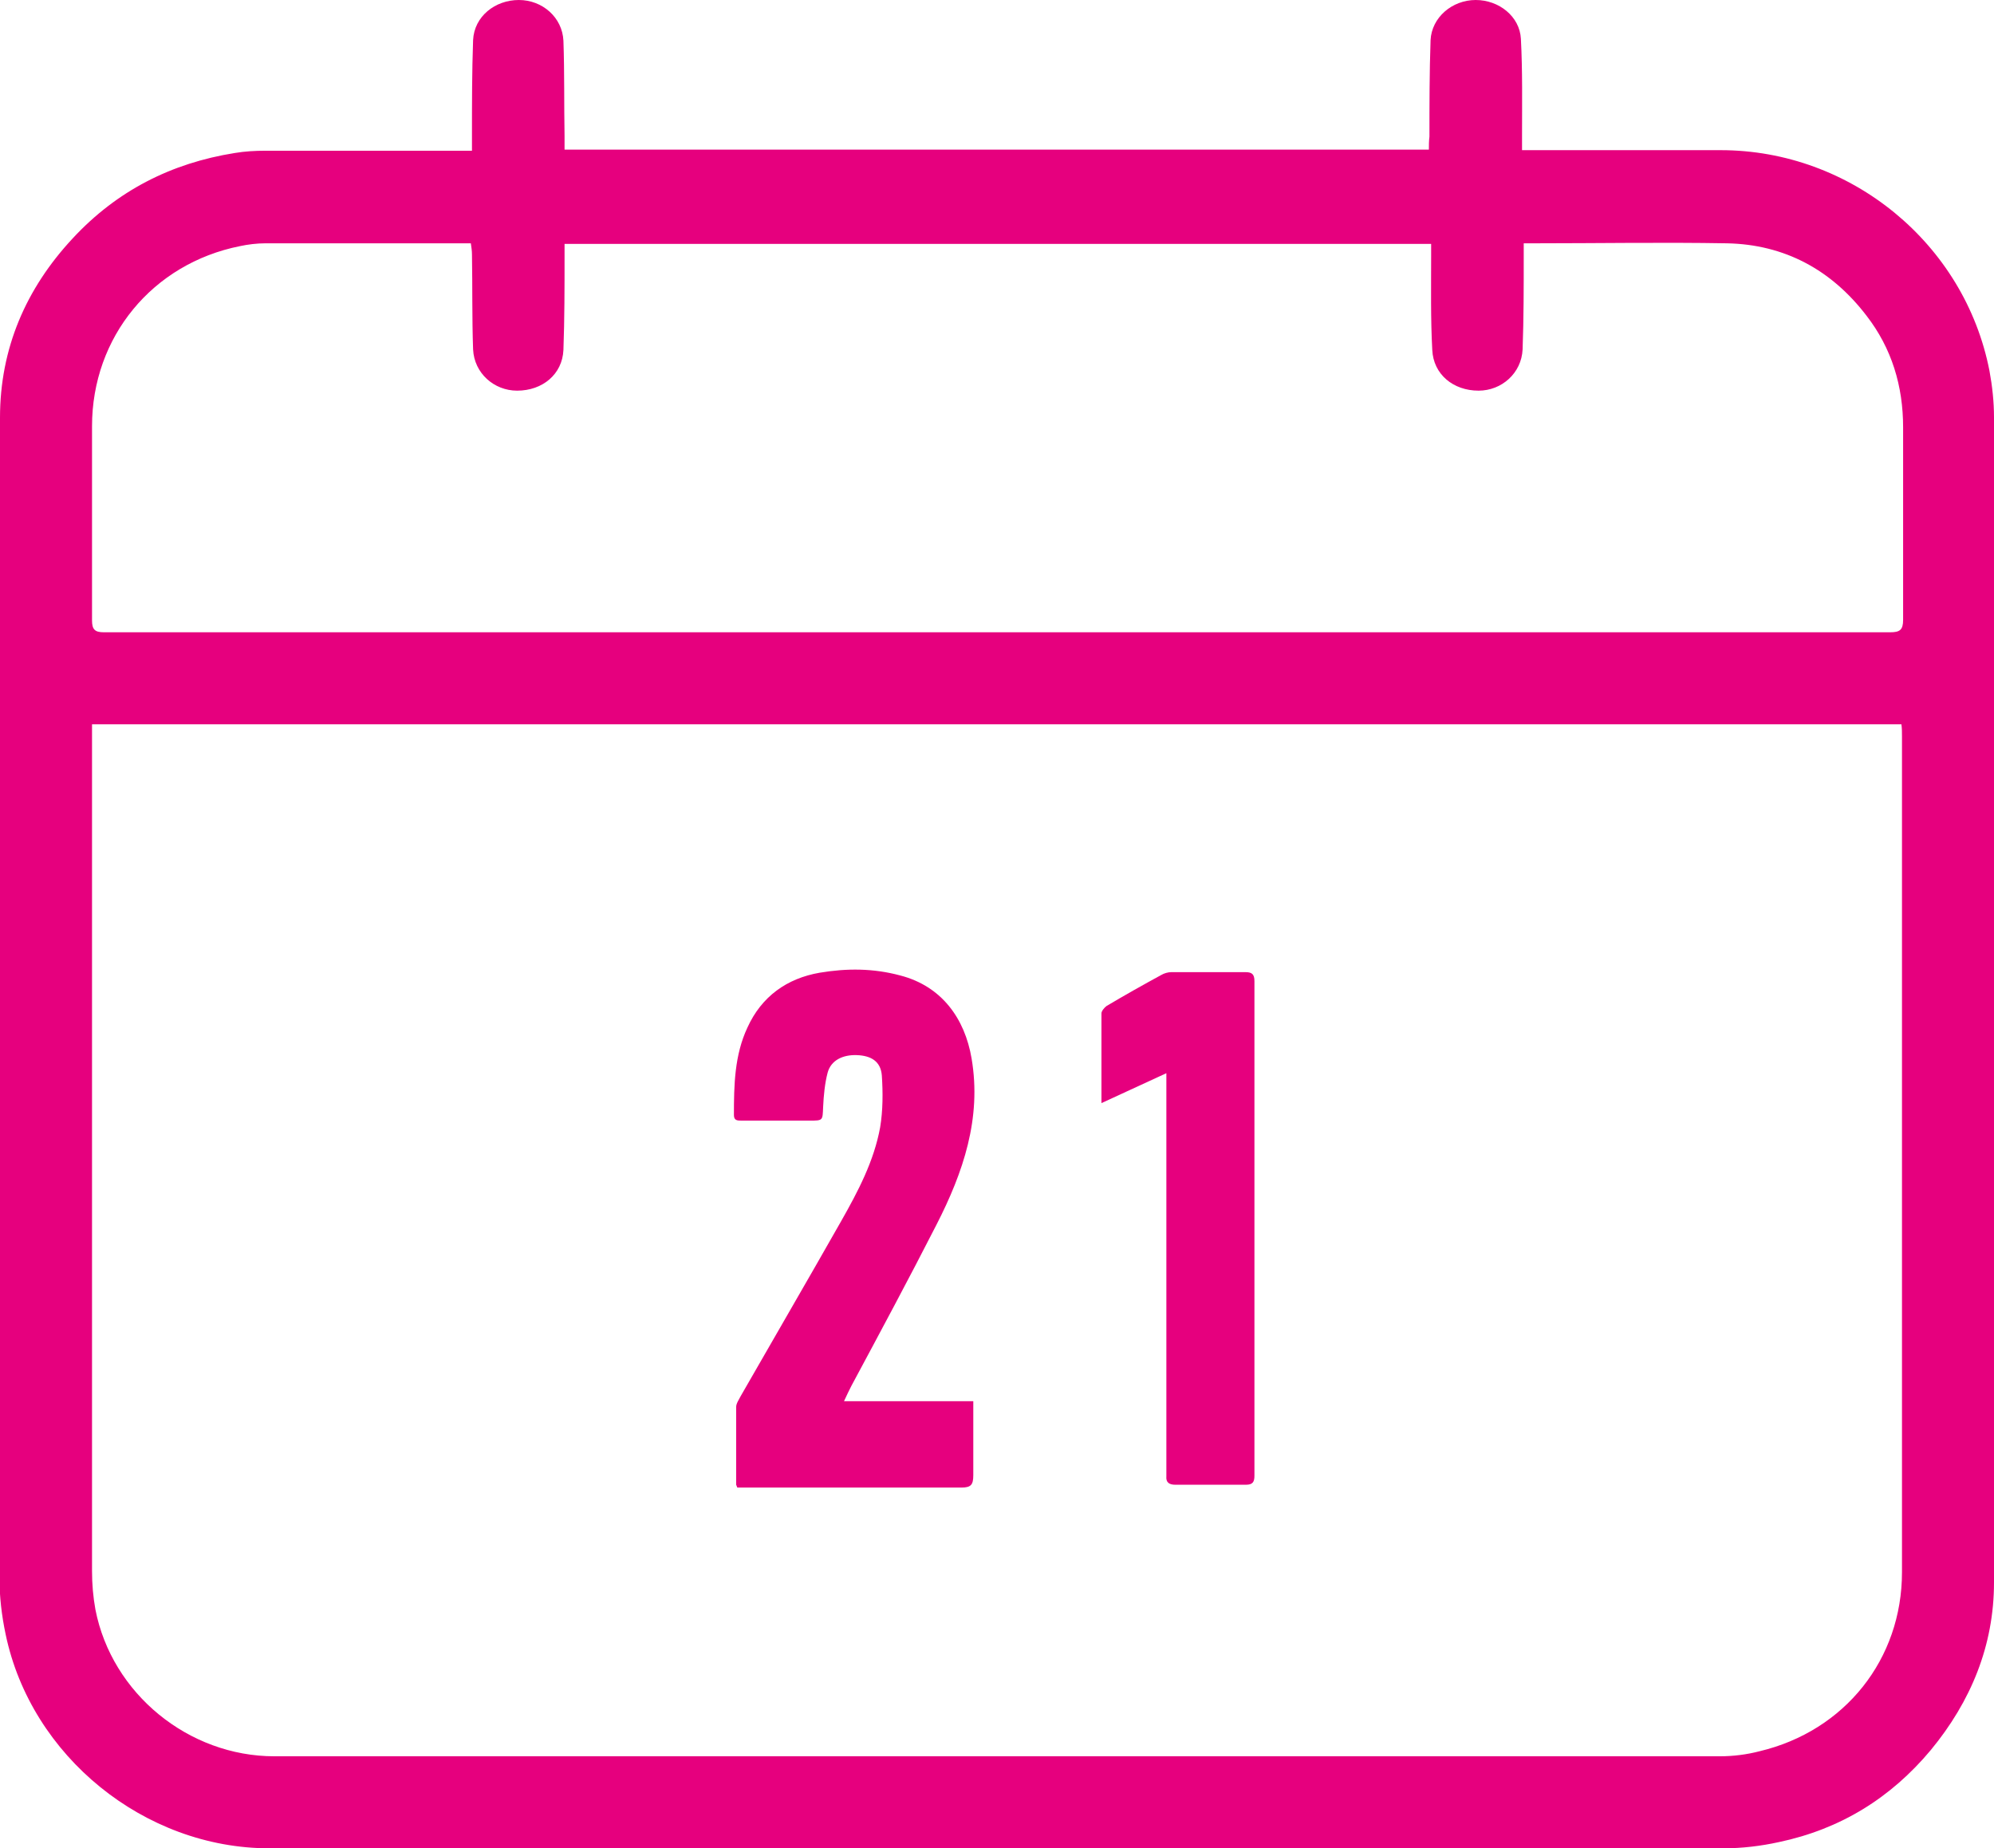
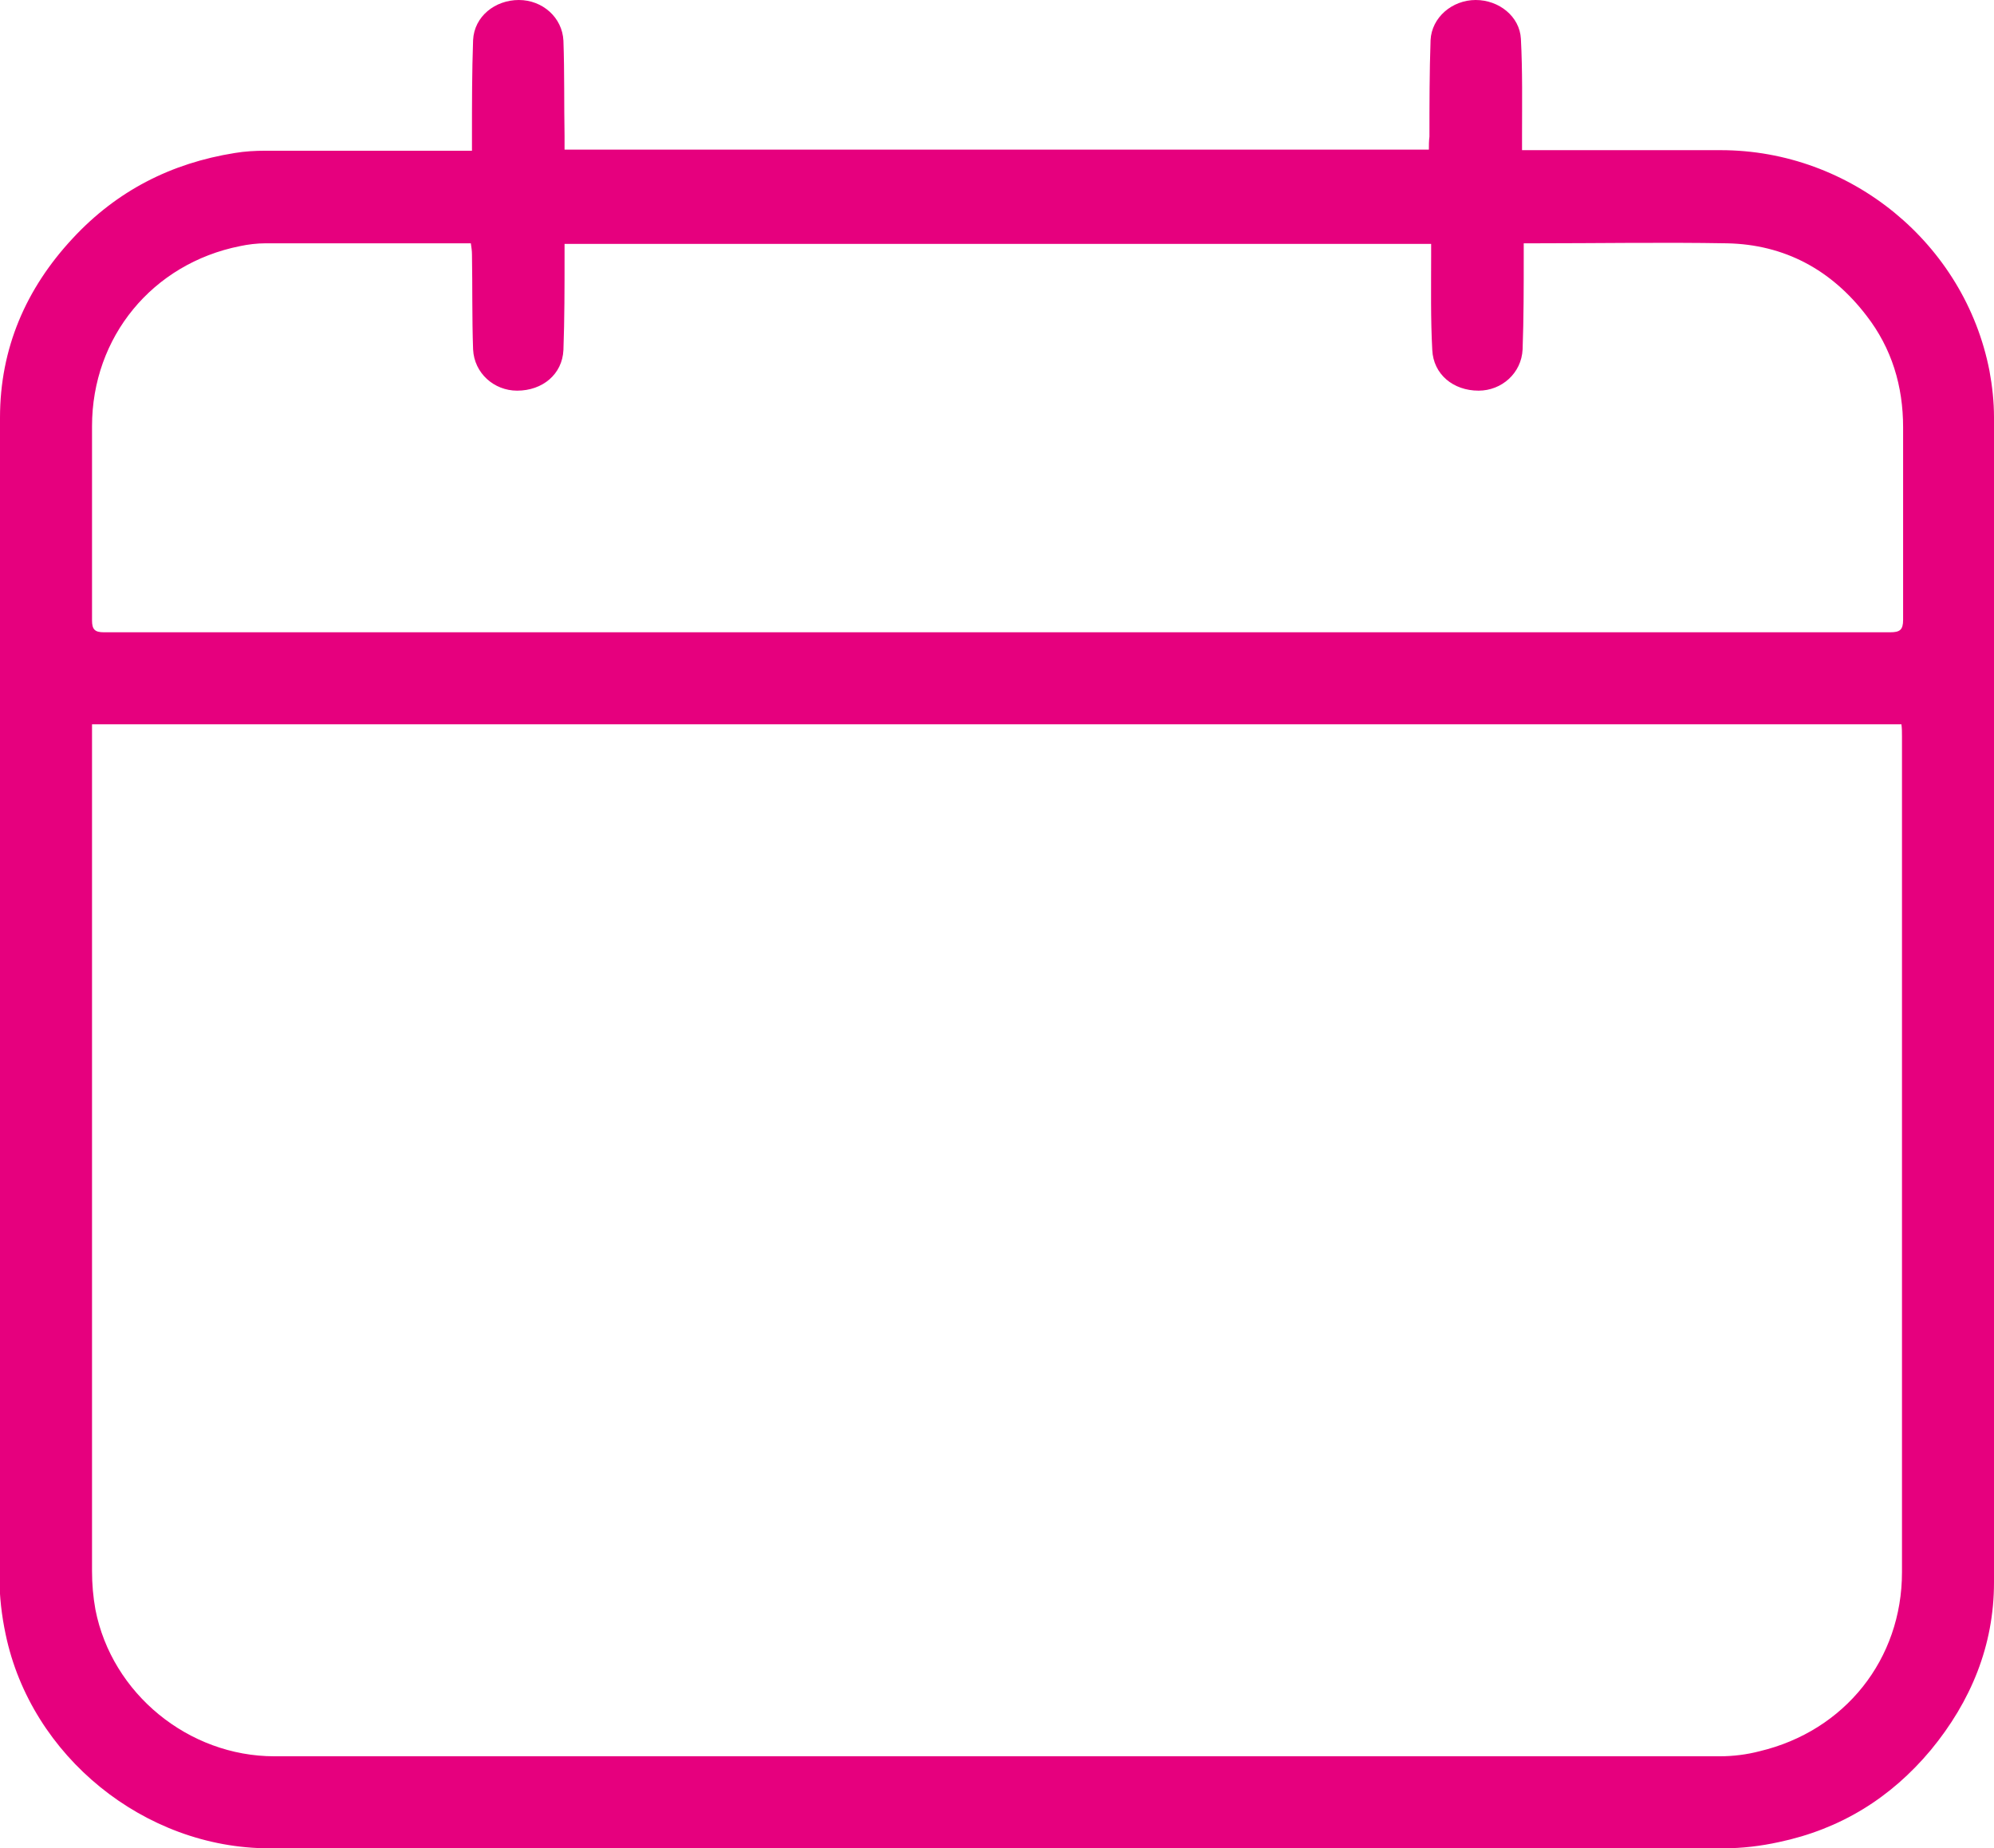
<svg xmlns="http://www.w3.org/2000/svg" id="Layer_2" data-name="Layer 2" viewBox="0 0 35.32 32.74">
  <defs>
    <style>
      .cls-1 {
        fill: #e6007e;
        stroke-width: 0px;
      }
    </style>
  </defs>
  <g id="Layer_1-2" data-name="Layer 1">
    <g>
      <path class="cls-1" d="M8.36,2.67c0-.11,0-.19,0-.27,0-.57,0-1.13.02-1.69C8.4.29,8.77,0,9.19,0c.42,0,.77.31.79.72.02.56.01,1.13.02,1.69,0,.08,0,.15,0,.24h15.31c0-.08,0-.15.01-.23,0-.57,0-1.14.02-1.71C25.36.31,25.72,0,26.14,0c.41,0,.78.29.8.69.03.57.02,1.14.02,1.71,0,.08,0,.16,0,.26h.23c1.1,0,2.19,0,3.29,0,2.3,0,4.32,1.65,4.76,3.91.05.27.08.55.08.82,0,6.88,0,13.76,0,20.64,0,1.12-.41,2.11-1.12,2.97-.71.85-1.6,1.4-2.69,1.63-.32.07-.65.11-.98.11-8.59,0-17.17,0-25.76,0-2.21,0-4.22-1.63-4.67-3.79-.07-.33-.11-.67-.11-1.01C0,21.09,0,14.25,0,7.4c0-1.23.46-2.29,1.29-3.18.78-.84,1.74-1.33,2.87-1.51.18-.03.36-.04.54-.04,1.14,0,2.29,0,3.43,0h.22ZM1.63,12.83v.25c0,4.92,0,9.84,0,14.75,0,.23.02.46.06.68.29,1.49,1.65,2.6,3.17,2.6,8.53,0,17.07,0,25.6,0,.24,0,.48-.03.71-.09,1.51-.36,2.52-1.63,2.52-3.17,0-4.94,0-9.87,0-14.81,0-.07,0-.14-.01-.21H1.63ZM25.32,4.32h-15.32c0,.08,0,.15,0,.22,0,.55,0,1.11-.02,1.66-.02.43-.37.72-.82.72-.41,0-.76-.31-.78-.73-.02-.56-.01-1.12-.02-1.68,0-.07-.01-.13-.02-.2-.06,0-.1,0-.14,0-1.17,0-2.33,0-3.5,0-.15,0-.31.02-.45.05-1.55.31-2.62,1.61-2.62,3.19,0,1.15,0,2.3,0,3.44,0,.16.05.21.21.21,1.38,0,2.77,0,4.15,0,9.16,0,18.33,0,27.49,0,.17,0,.23-.04.23-.22,0-1.14,0-2.27,0-3.41,0-.73-.2-1.4-.65-1.98-.62-.81-1.45-1.26-2.47-1.28-1.14-.02-2.28,0-3.43,0-.05,0-.1,0-.17,0,0,.08,0,.15,0,.22,0,.55,0,1.11-.02,1.66-.02.42-.37.73-.78.73-.45,0-.8-.29-.82-.72-.03-.55-.02-1.11-.02-1.66,0-.07,0-.14,0-.22Z" />
-       <path class="cls-1" d="M13.04,26.3c0-.48,0-.93,0-1.38,0-.06.05-.13.08-.19.59-1.03,1.19-2.06,1.78-3.1.3-.53.58-1.06.69-1.66.05-.3.05-.62.03-.92-.02-.25-.19-.35-.44-.36-.25-.01-.46.09-.52.31-.05.19-.07.4-.08.61-.01.24,0,.24-.24.24-.4,0-.8,0-1.2,0-.08,0-.14,0-.14-.1,0-.53.01-1.06.24-1.55.25-.55.7-.87,1.28-.97.48-.08.95-.08,1.43.05.73.19,1.14.76,1.26,1.47.18,1.06-.15,2.02-.62,2.94-.49.96-1,1.91-1.51,2.86-.04.08-.08.16-.13.27h2.29c0,.07,0,.12,0,.18,0,.38,0,.75,0,1.13,0,.17-.04.22-.21.22-1.25,0-2.51,0-3.76,0-.06,0-.13,0-.21,0Z" />
-       <path class="cls-1" d="M19.51,19.55c0-.55,0-1.07,0-1.6,0-.04.05-.1.09-.13.32-.19.64-.37.97-.55.05-.03.12-.05.18-.05.3,0,.3,0,1.31,0,.12,0,.16.04.16.16,0,2.92,0,5.84,0,8.76,0,.11-.03.16-.15.16-.42,0-.84,0-1.25,0-.11,0-.17-.04-.16-.15,0-.05,0-.11,0-.16,0-2.22,0-4.44,0-6.66v-.32c-.39.18-.76.35-1.15.53Z" />
    </g>
  </g>
</svg>